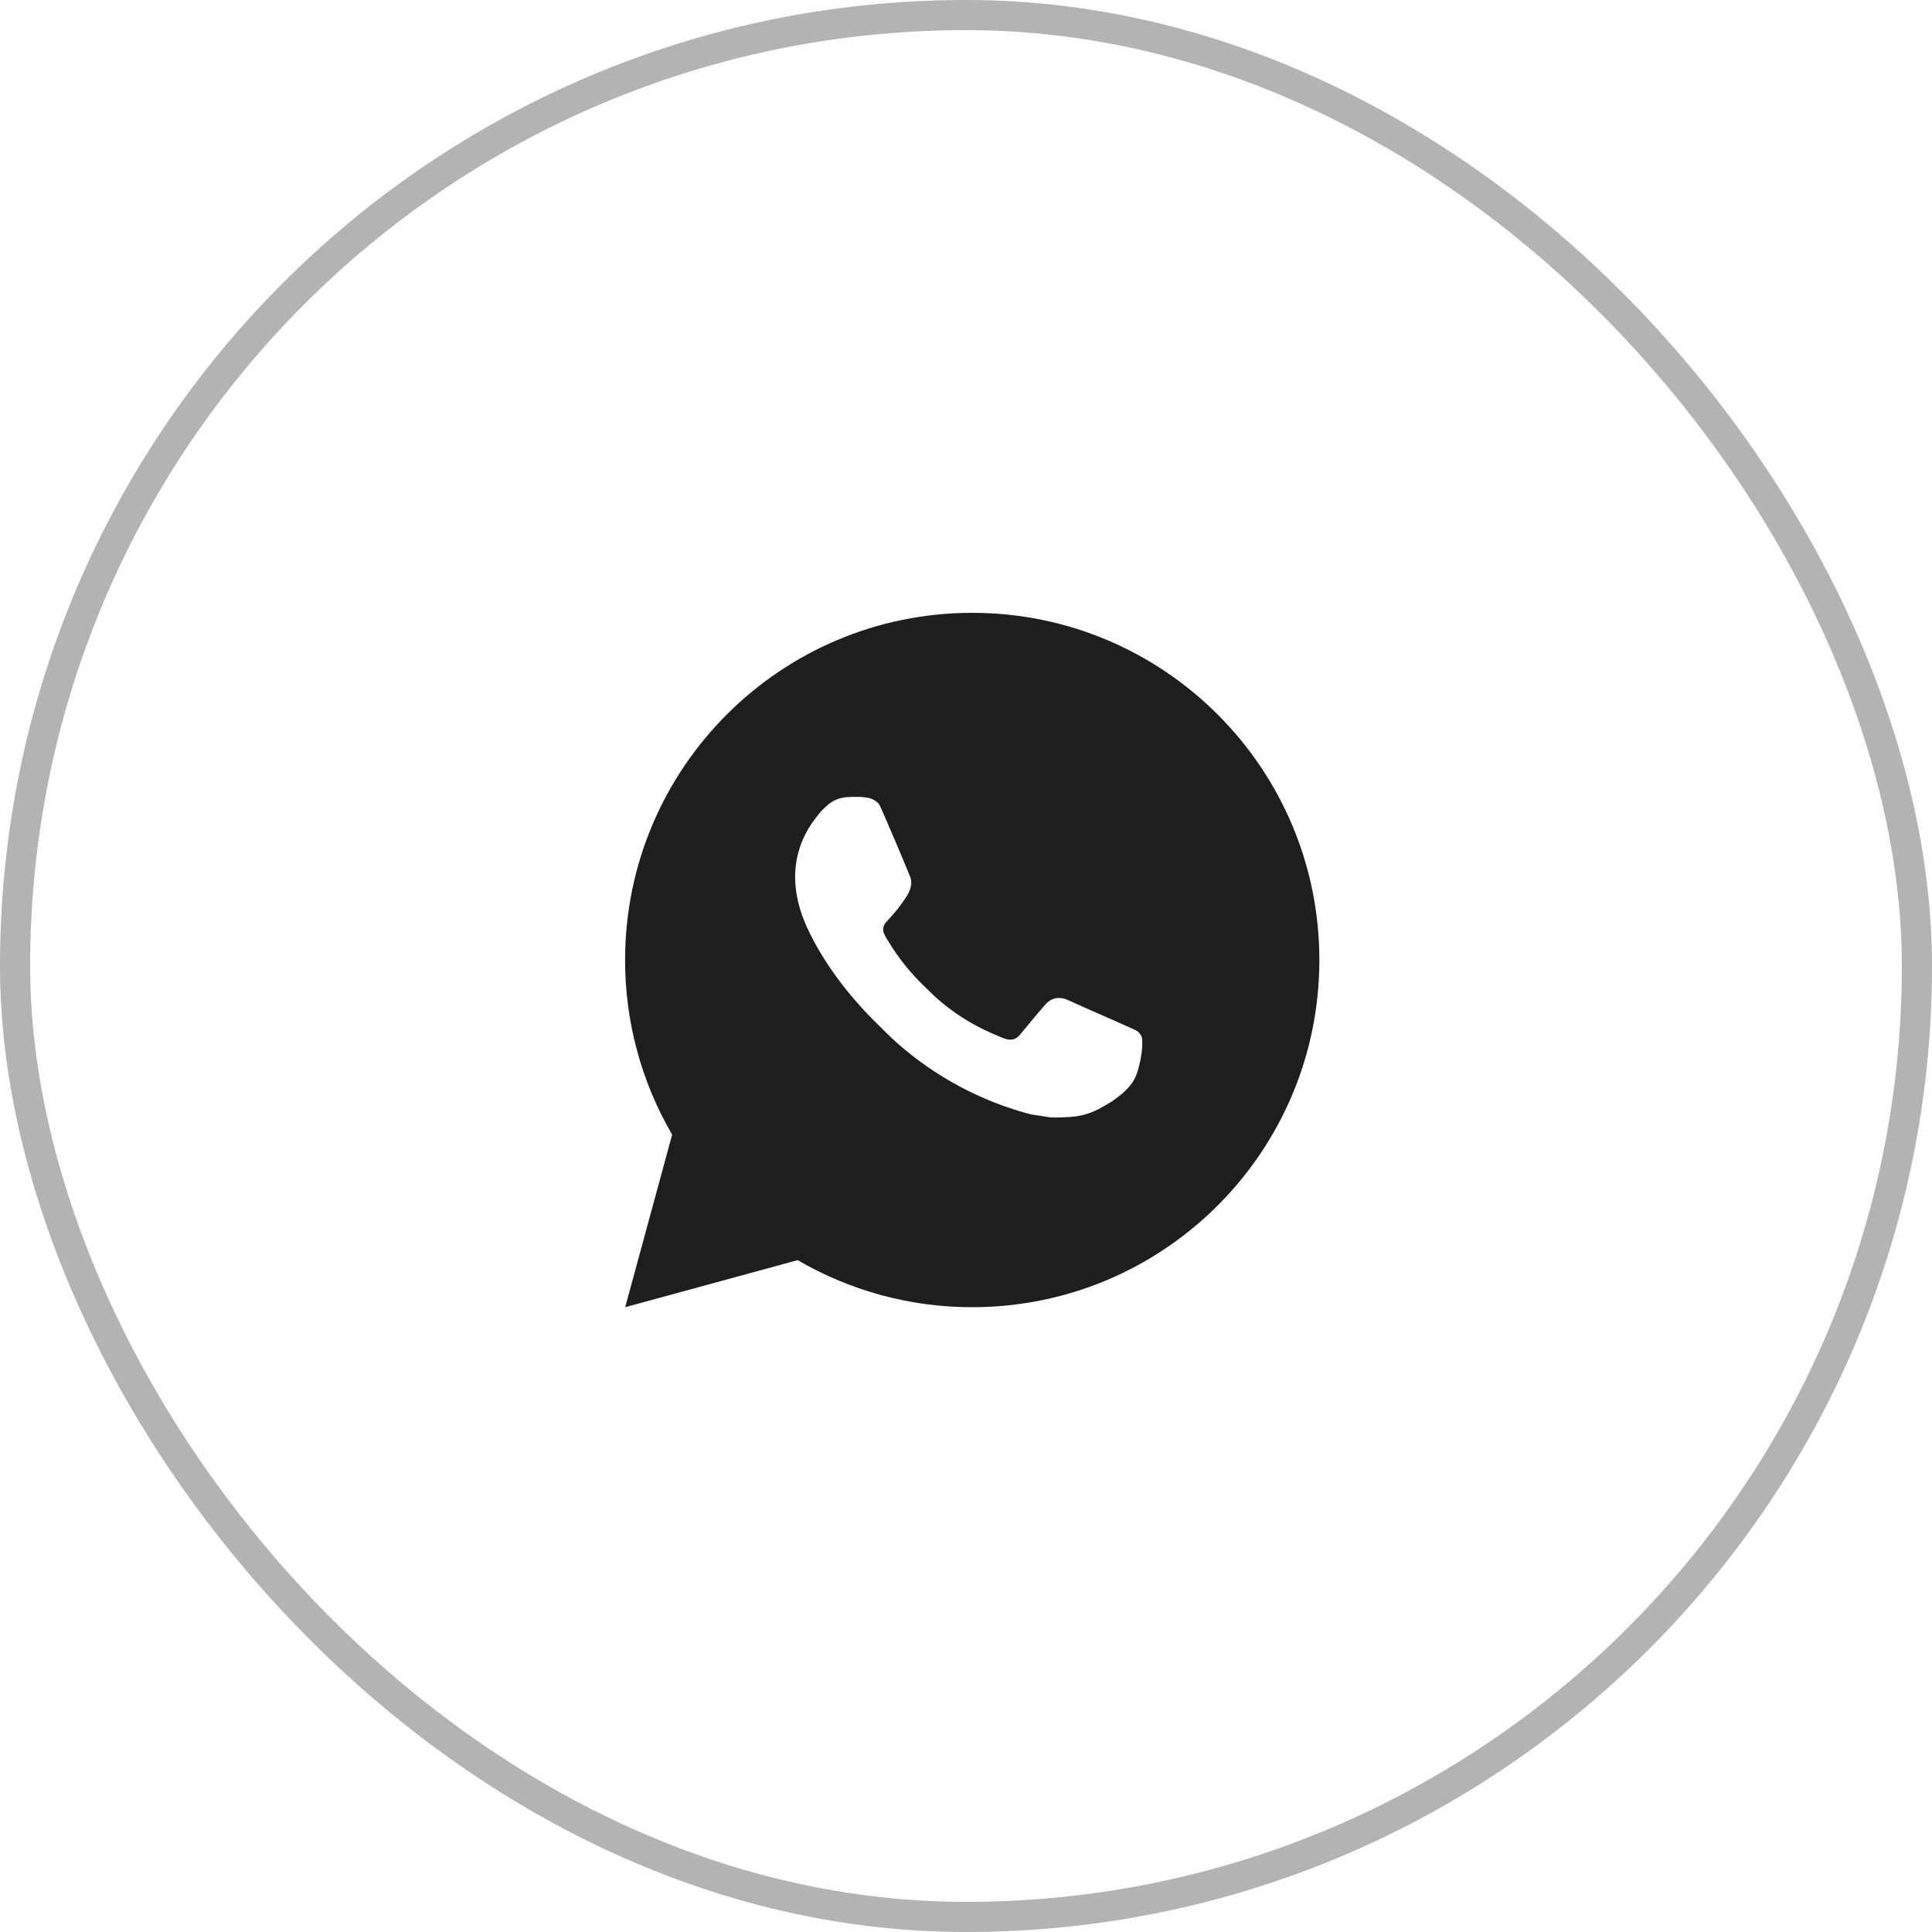
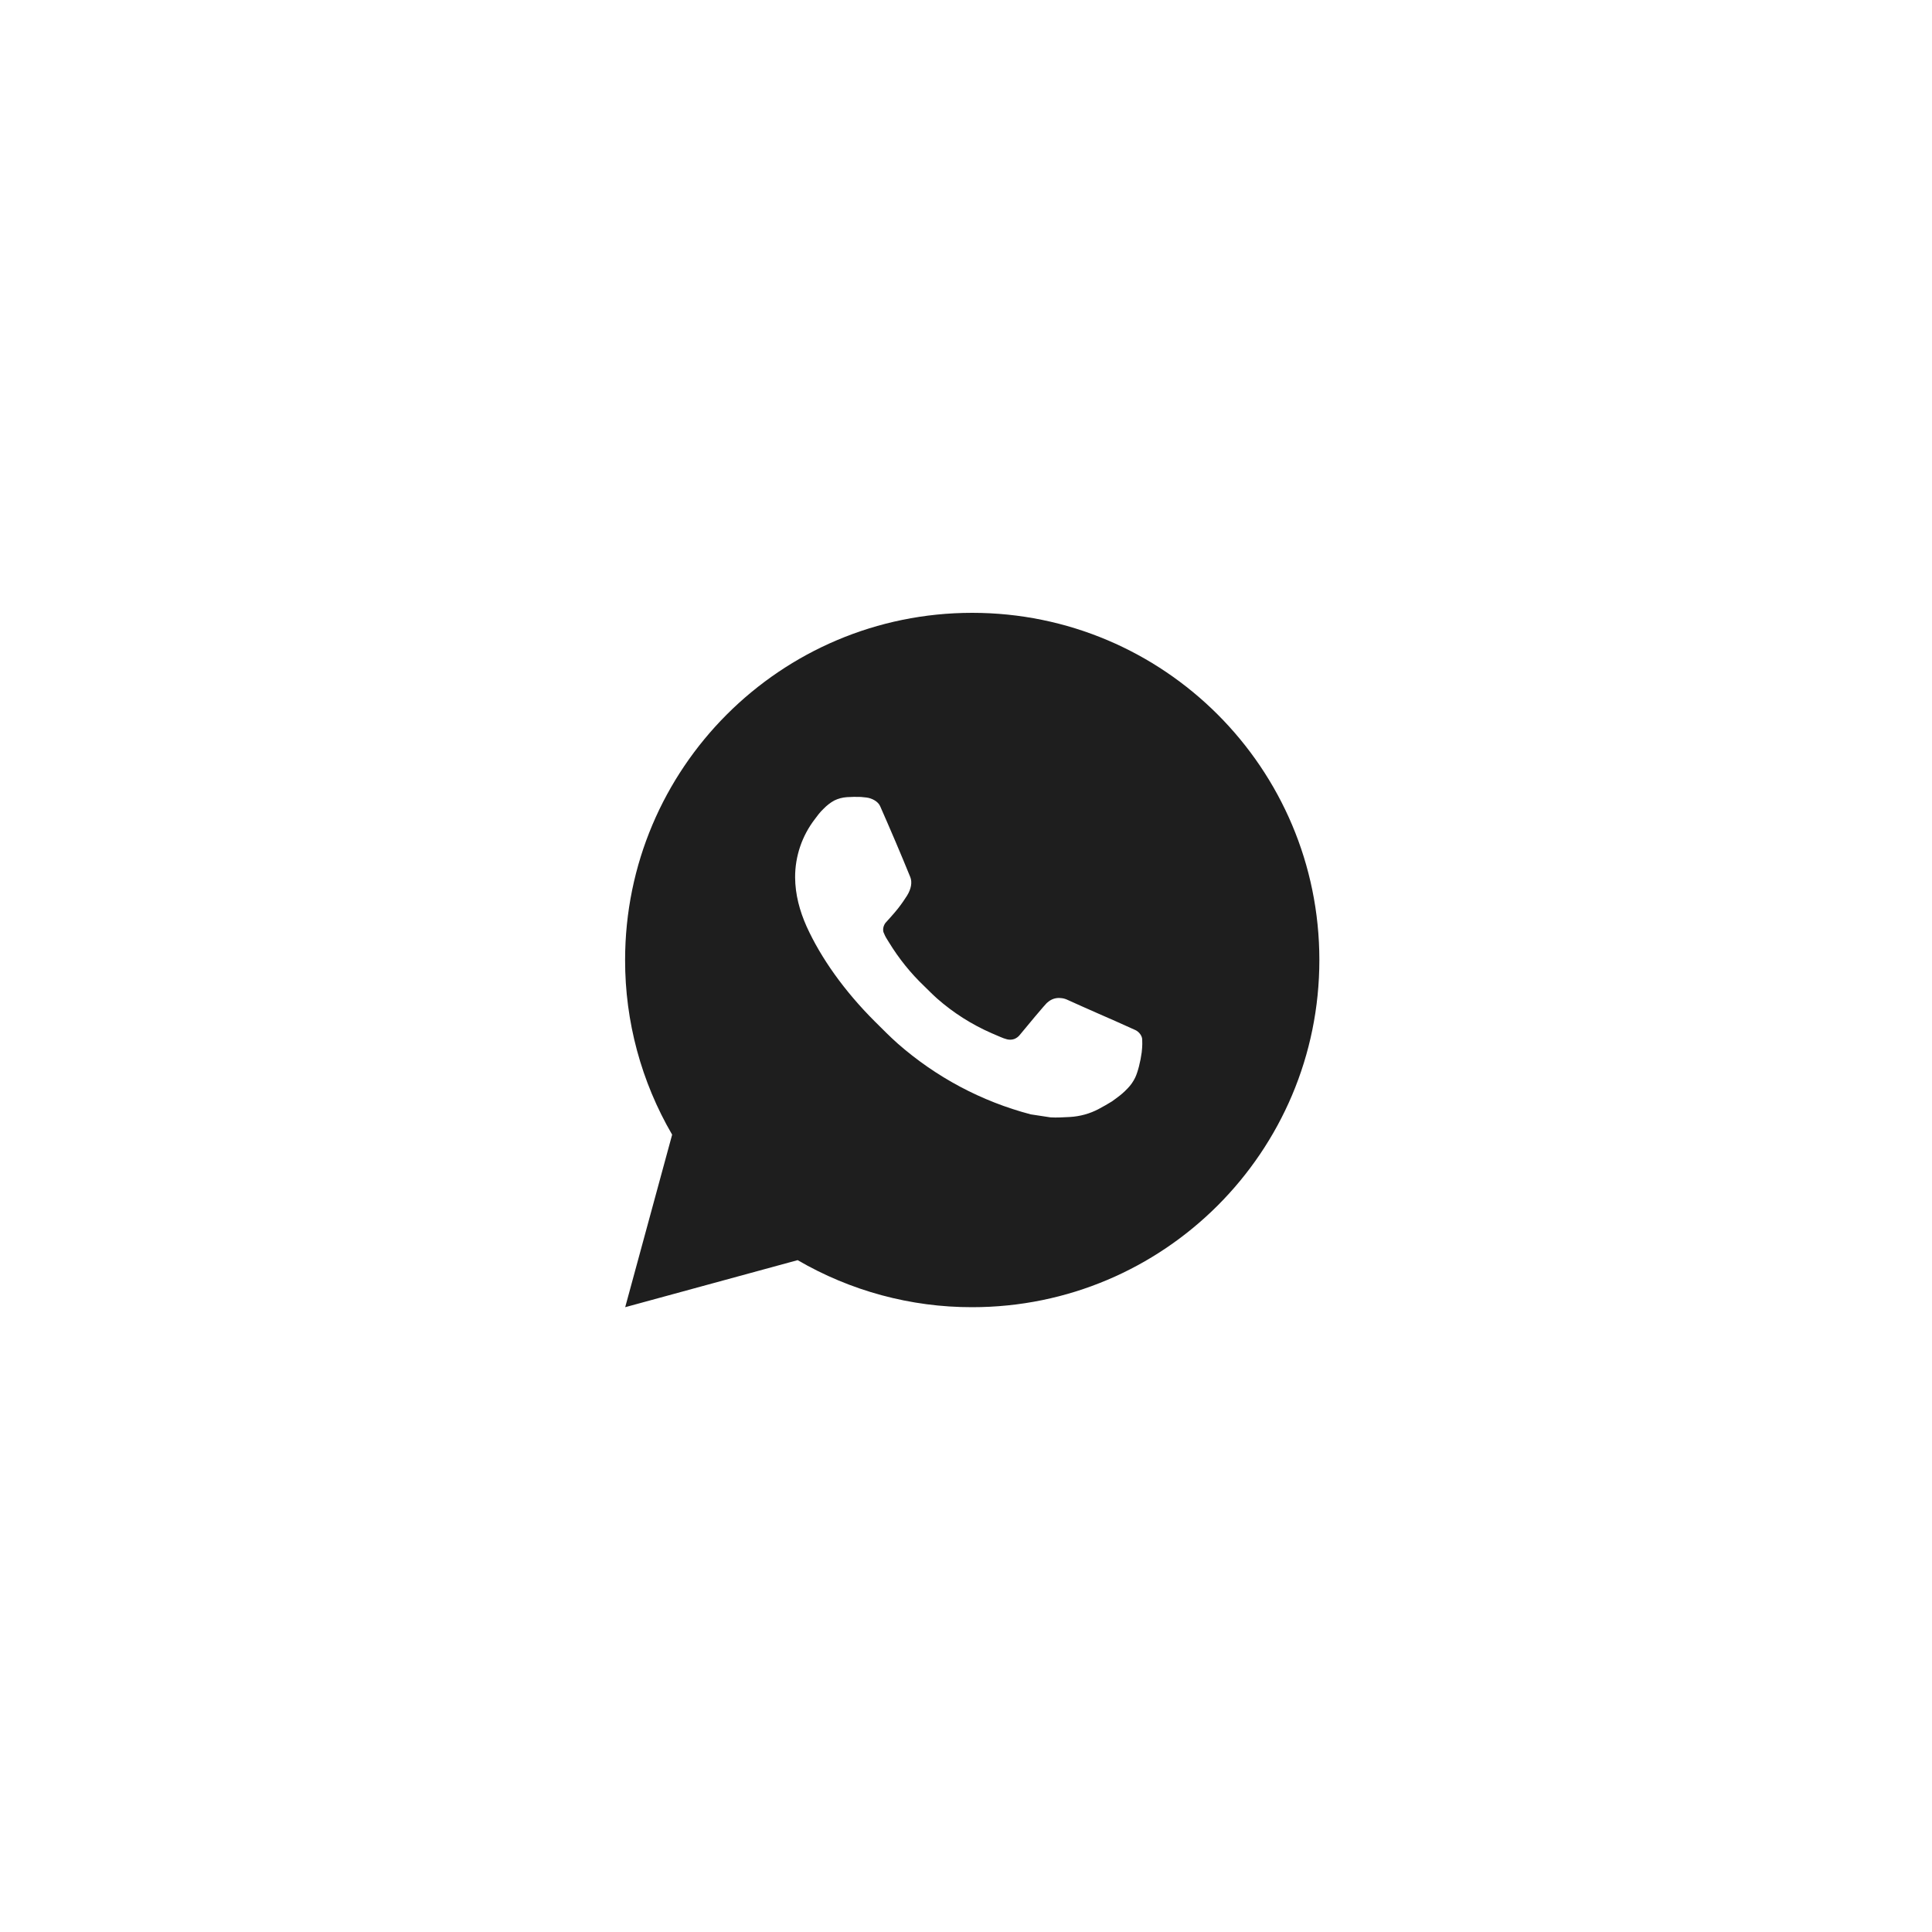
<svg xmlns="http://www.w3.org/2000/svg" width="20" height="20" viewBox="0 0 20 20" fill="none">
  <path d="M10.064 6.344C12.049 6.344 13.658 7.953 13.658 9.938C13.658 11.923 12.049 13.532 10.064 13.532C9.429 13.533 8.805 13.364 8.257 13.045L6.472 13.532L6.958 11.746C6.638 11.197 6.47 10.573 6.471 9.938C6.471 7.953 8.08 6.344 10.064 6.344ZM8.768 8.252C8.721 8.255 8.676 8.267 8.634 8.288C8.595 8.31 8.559 8.338 8.528 8.37C8.485 8.41 8.461 8.446 8.435 8.48C8.302 8.653 8.23 8.865 8.231 9.083C8.232 9.259 8.278 9.43 8.35 9.591C8.497 9.915 8.739 10.258 9.058 10.576C9.135 10.652 9.21 10.729 9.291 10.801C9.688 11.15 10.16 11.402 10.671 11.536L10.875 11.567C10.942 11.571 11.008 11.566 11.075 11.563C11.18 11.557 11.282 11.529 11.374 11.48C11.421 11.455 11.467 11.429 11.512 11.401C11.512 11.401 11.528 11.39 11.557 11.368C11.606 11.332 11.635 11.307 11.675 11.265C11.705 11.234 11.731 11.197 11.751 11.156C11.779 11.098 11.807 10.986 11.819 10.893C11.827 10.822 11.825 10.783 11.824 10.759C11.822 10.72 11.79 10.681 11.755 10.664L11.546 10.57C11.546 10.57 11.234 10.434 11.043 10.347C11.022 10.338 11.001 10.333 10.979 10.332C10.955 10.329 10.93 10.332 10.906 10.34C10.883 10.348 10.861 10.361 10.843 10.378C10.841 10.377 10.818 10.397 10.558 10.712C10.543 10.732 10.522 10.747 10.499 10.756C10.475 10.764 10.45 10.765 10.425 10.759C10.402 10.753 10.379 10.745 10.357 10.735C10.312 10.716 10.297 10.709 10.266 10.696C10.06 10.606 9.869 10.485 9.7 10.336C9.655 10.296 9.613 10.253 9.57 10.211C9.428 10.076 9.305 9.923 9.203 9.756L9.182 9.722C9.167 9.699 9.155 9.674 9.145 9.648C9.132 9.595 9.167 9.553 9.167 9.553C9.167 9.553 9.255 9.457 9.295 9.406C9.335 9.355 9.368 9.306 9.39 9.271C9.432 9.203 9.445 9.133 9.423 9.079C9.323 8.833 9.218 8.588 9.111 8.345C9.09 8.297 9.027 8.263 8.97 8.256C8.951 8.254 8.931 8.252 8.912 8.25C8.863 8.248 8.816 8.249 8.768 8.252Z" fill="#1E1E1E" />
-   <rect x="0.156" y="0.156" width="19.688" height="19.688" rx="9.844" stroke="black" stroke-opacity="0.3" stroke-width="0.312" />
</svg>